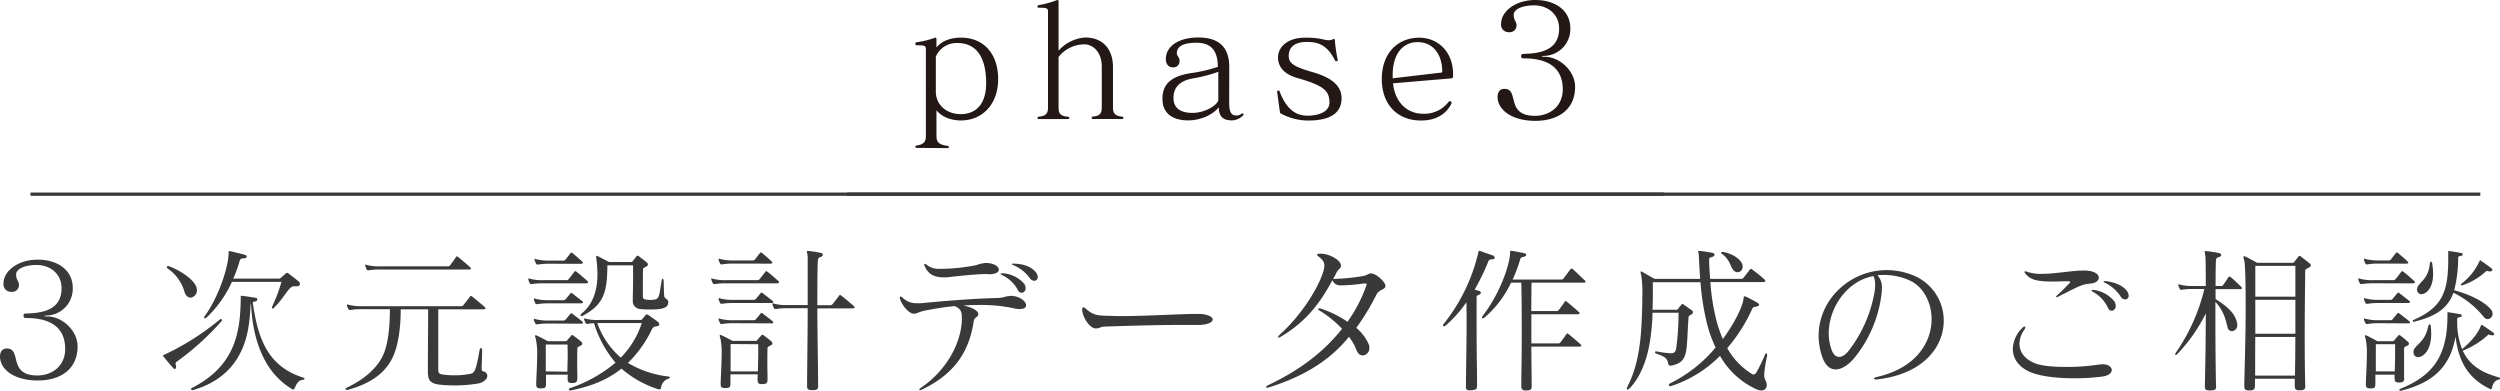
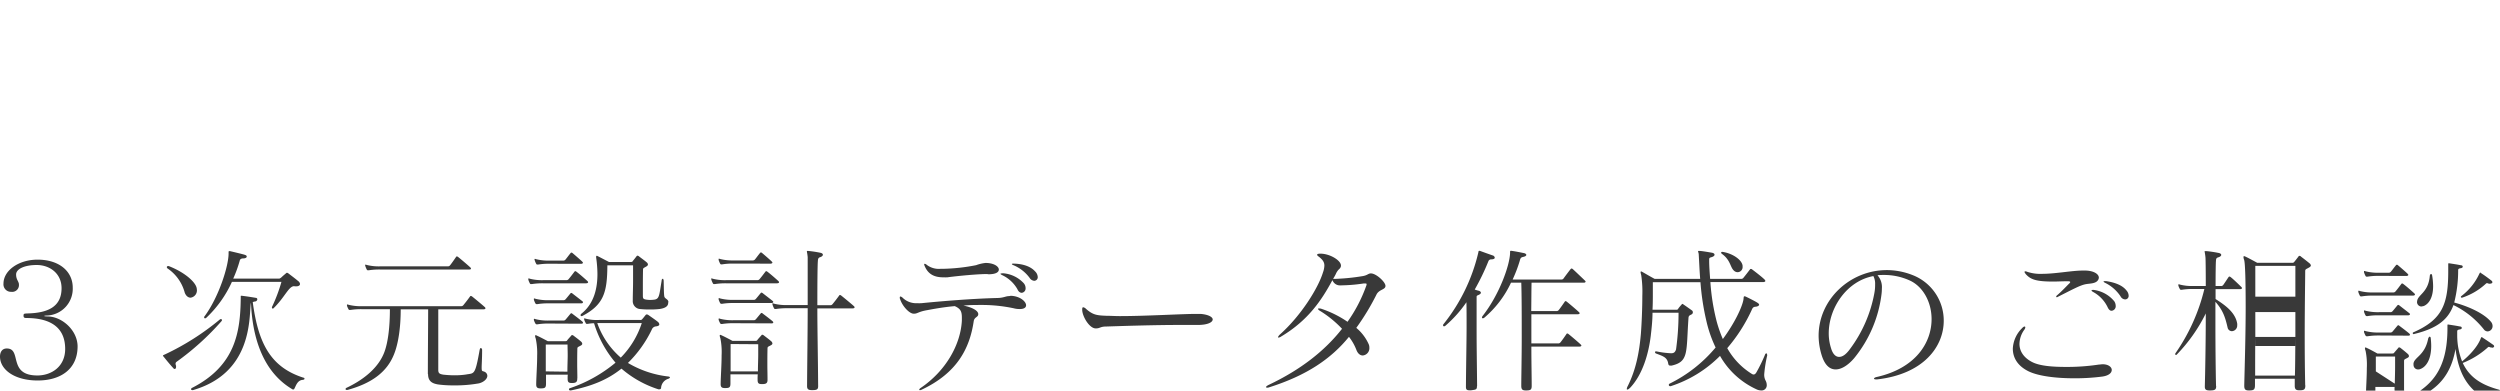
<svg xmlns="http://www.w3.org/2000/svg" viewBox="0 0 760.66 118.84">
  <g data-name="レイヤー 2">
-     <path fill="none" stroke="#393939" stroke-miterlimit="10" d="M9.27 59.08h745.41" />
-     <path d="M278.93 45c-.34 0-.39-.1-.39-.34s0-.33.34-.38c2.69-.39 2.83-1.68 2.83-3V15.17c0-1.25-.19-1.39-2.73-1.39a.45.45 0 01-.48-.48c0-.19.09-.43.33-.43a28.19 28.19 0 005.71-1.4h.1c.19 0 .29.2.29.48v2.5c1.53-1.92 4.18-3 7.49-3 6.72 0 11.28 4.75 11.28 12.62s-5 12.58-11.33 12.58c-2.83 0-5.81-1-7.44-3.12v7.82c0 1.3.24 2.69 3.26 3 .34 0 .48.09.48.38s-.14.34-.38.34zm5.81-17.14c0 4.18 3.41 6.87 7.58 6.87 4.56 0 7.73-3 7.73-9.41 0-8.5-3.41-12.24-8.78-12.24a6.84 6.84 0 00-6.53 4.17zm47.81 8.34c-.24 0-.39-.1-.39-.34s0-.34.34-.38c2.59-.2 2.73-1.49 2.73-3V20.31c0-4.71-2.88-6.82-5.28-6.82a10.12 10.12 0 00-7.87 3.84V32.5c0 1.58.15 2.78 2.74 3 .29 0 .53.14.53.38s-.15.34-.39.34h-8.88c-.33 0-.38-.05-.38-.24v-.1c0-.24.05-.34.33-.38 2.69-.2 2.84-1.49 2.84-3V3.75c0-1.25-.2-1.4-2.74-1.4-.34 0-.48-.19-.48-.38a.45.45 0 01.33-.39A31.23 31.23 0 00321.7 0h.09c.2 0 .29.19.29.48v14.93a12 12 0 018.11-4c5.38 0 8.45 3.55 8.45 9V32.5c0 1.49.15 2.74 2.83 3a.34.34 0 01.34.38c0 .24-.14.34-.38.34zM374 31.3c0 2.59.53 3.84 2.11 3.84a2.36 2.36 0 001.63-.53.7.7 0 01.34-.14c.1 0 .14.09.24.19a.17.17 0 01.05.14c0 .24-.29.48-.48.63a4.83 4.83 0 01-3.12 1.2c-2.74 0-3.94-1.35-3.94-4-2.06 2.6-6.05 4-9.22 4-5.33 0-7.92-2.5-7.92-6.58 0-5 3.41-7.1 9.17-7.87a46.59 46.59 0 007.68-1.83c0-5.52-2.59-7.34-6.43-7.34-4.61 0-6.05 1.34-6.05 3.31 0 .53.82 1.2.82 2a1.87 1.87 0 01-2.16 2.16c-1.3 0-2-1.15-2-2.55 0-3.6 3.55-6.52 9.89-6.52s9.41 3 9.41 9zm-3.31-9.46a43.44 43.44 0 01-7.64 2c-4.17.72-6 2.78-6 6 0 2.79 1.78 4.51 5.81 4.51 3.31 0 7-1.87 7.83-3.74zm17.87 5.95c0-.09.14-.14.29-.19a2.42 2.42 0 00.24-.05c.09 0 .14.05.19.15 2 5.18 4.66 7.49 8.5 7.49 4.22 0 6.72-1.59 6.72-3.94 0-3.6-1.59-5.18-9.84-7.54-3.84-1.1-5.81-3.31-5.81-6.24 0-3.26 3.07-6 8.11-6a23 23 0 016.29.67 5.61 5.61 0 00.91.09 2.73 2.73 0 001.39-.28.88.88 0 01.34-.1.25.25 0 01.24.19 47.9 47.9 0 00.91 6.29c0 .14-.29.29-.48.29a.38.38 0 01-.38-.24c-2.45-4.95-5.43-5.62-8.6-5.62-3.64 0-5.47 1.63-5.47 4.23 0 2.4 1.78 3.36 7.4 5 5.13 1.49 8.68 3.79 8.68 7.92 0 3.89-2.59 6.77-10.22 6.77a17.71 17.71 0 01-8-2 1.41 1.41 0 01-.48-.33c-.31-1.8-.55-3.91-.93-6.56zm35.28-2.44c.67 6.14 4.61 9.26 9.12 9.26a9.23 9.23 0 007.78-3.61.44.44 0 01.38-.19.4.4 0 01.34.1c.09.09.24.24.24.38s-.05.1-.05.15c-1.63 3.36-4.8 5.23-9.27 5.23-7.34 0-11.95-5-11.95-12.63 0-7.77 4.76-12.57 11.43-12.57 5.37 0 10.27 4 10.27 11.18 0 .91-.1 1.15-.58 1.2zm14.74-3.27c.19 0 .24-.09.24-.48 0-4.08-2.07-8.78-7.54-8.78-4.41 0-7.54 3.55-7.54 10v1zm28.56 14.69c-7 0-11.48-3.26-11.48-7.3 0-1.1.48-2.44 2.07-2.44 4.7 0 .19 8.21 9.31 8.21 4.27 0 8.45-2.69 8.45-8.07 0-6.19-4-9.36-11.67-9.41-.72 0-1-.09-1-.72 0-.48.19-.62 1.2-.67 5.71-.14 10.36-1.73 10.36-7.68 0-4.56-3.69-7.06-7.53-7.06s-6.29 1.25-6.29 2.88.86 2.11.86 3.07a2.06 2.06 0 01-2.35 2.21 2.27 2.27 0 01-2.35-2.49c0-4 4.61-7.3 10.37-7.3 6.62 0 10.7 3.6 10.7 8.5A8.16 8.16 0 01470 17c-.58 0-.92.09-.92.14s.34.14 1 .14c4.37.05 9.17 4.18 9.17 9.17-.02 6.96-5.25 10.32-12.11 10.32z" fill="#231815" />
-     <path d="M11.47 115.77c-7 0-11.47-3.26-11.47-7.3 0-1.1.48-2.44 2.06-2.44 4.71 0 .2 8.21 9.32 8.21 4.27 0 8.45-2.69 8.45-8.07 0-6.19-4-9.36-11.67-9.41-.72 0-1-.09-1-.72s.2-.62 1.2-.67c5.72-.14 10.37-1.73 10.37-7.68 0-4.56-3.69-7.06-7.53-7.06s-6.3 1.25-6.3 2.88.86 2.11.86 3.07a2.06 2.06 0 01-2.35 2.21 2.27 2.27 0 01-2.35-2.49c0-4 4.61-7.3 10.37-7.3 6.62 0 10.7 3.6 10.7 8.5a8.16 8.16 0 01-7.78 8.5c-.57 0-.91.09-.91.14s.34.14 1 .14c4.37 0 9.17 4.18 9.17 9.17-.04 6.96-5.27 10.32-12.14 10.32zm41.19-3.84c-1.06-1.15-2.07-2.4-2.88-3.41-.15-.14-.2-.24-.2-.33s.34-.24.68-.39a77.94 77.94 0 0016.65-10.61.38.38 0 01.29-.09c.19 0 .34.09.34.29a.58.58 0 01-.19.38 80.83 80.83 0 01-13.59 12.29.7.7 0 00-.34.62 1.81 1.81 0 00.15.63v.29c0 .38-.15.67-.43.67a.74.74 0 01-.48-.34zm7.25-23.76a2.23 2.23 0 01-1.91 2.4c-.68 0-1.35-.43-1.78-1.49A12.93 12.93 0 0051 81.69a.5.5 0 01-.24-.43.31.31 0 01.33-.29.59.59 0 01.29 0c5.09 2 8.45 5.13 8.5 7zm-1.4 30.53c-.24 0-.38-.14-.38-.29a.56.56 0 01.38-.43c13.16-6.77 14.64-17 14.74-27.46v-.38c0-.09 0-.15.19-.15h.1c1.3.15 2.88.39 4.27.63.34 0 .48.24.48.48a.75.75 0 01-.57.62c-.24 0-.53.1-.82.19 1.68 12.68 5.52 19.83 15.41 23 .24 0 .34.19.34.33s-.15.29-.53.34c-1.68.1-2.11 1.92-2.59 2.74a.37.37 0 01-.29.19.78.78 0 01-.48-.19c-9.32-5.62-12-16.71-12.39-26.12a.81.81 0 00-.09.34c-.48 4.85.19 21-17.57 26.16zm31-31.63c-1.68 0-2.83 3.36-6.28 6.72a.28.28 0 01-.24.09.22.22 0 01-.24-.24.53.53 0 010-.24 47.93 47.93 0 002.88-7.63H70.56a34.55 34.55 0 01-7.77 10.9.6.6 0 01-.39.19.28.28 0 01-.29-.29.64.64 0 01.2-.43c4.27-5.81 7.24-15.17 7.24-19v-.24c0-.39 0-.48.2-.48a.79.79 0 01.28 0c1.4.33 3.85.91 4.42 1.1s.62.34.62.58-.38.52-1 .52-1 .2-1.11.63a38.09 38.09 0 01-2 5.52h13.96c.28 0 .67-.34.91-.58s1-.86 1.15-1 .24-.2.34-.2a.88.88 0 01.43.2c1 .77 2.16 1.63 3 2.35a1.22 1.22 0 01.53.86c0 .44-.43.72-1.15.72h-.43zm40.67 26.73c0-6 .09-15.45.09-19.68h-8.35c0 5.76-.77 10.51-2 13.59-2.16 5.52-6.86 8.93-14.21 10.94h-.19c-.24 0-.38-.1-.38-.29a.48.48 0 01.33-.38c5.57-2.64 9.8-6.34 11.48-10.85 1.15-3.07 1.68-7.83 1.68-13.06h-8.5a20.81 20.81 0 00-3.5.24h-.2c-.19 0-.28 0-.43-.29a5.73 5.73 0 01-.43-1v-.24a.13.13 0 01.15-.15 1.17 1.17 0 01.33.1 15 15 0 004.13.43h30.2a.81.81 0 00.62-.33c.81-1 1.3-1.64 2-2.6a.34.34 0 01.28-.19 1.05 1.05 0 01.39.19c1.25 1 3.17 2.6 3.79 3.17a.52.52 0 01.24.43c0 .15-.19.29-.62.29h-13.73v18.39c0 1 .29 1.29 1.58 1.49.87.09 2.12.19 3.36.19a23.21 23.21 0 003.51-.24c2.49-.48 2.73.43 4.13-7.44.09-.43.24-.63.38-.63s.38.29.38.58c0 2.88-.14 4.46-.14 5.33 0 1.39.19 1 .91 1.34a1.39 1.39 0 01.82 1.2c0 .91-1 1.92-2.55 2.31a40.8 40.8 0 01-7.68.62 34.7 34.7 0 01-4.8-.29c-1.29-.24-3-.67-3-3.07zM115.68 82a20.81 20.81 0 00-3.5.24H112c-.19 0-.28 0-.43-.28a6.15 6.15 0 01-.43-1.06c0-.1-.05-.14-.05-.24s.05-.14.15-.14a1.1 1.1 0 01.33.09 15 15 0 004.13.43h20.5a.83.83 0 00.67-.24c.24-.24 1.39-1.87 1.87-2.59.1-.14.15-.19.24-.19a.67.67 0 01.43.19c.63.48 3.17 2.64 3.7 3.17a.46.46 0 01.19.34c0 .19-.19.28-.48.28zm49.63 4.2a20.81 20.81 0 00-3.5.24h-.19c-.2 0-.29 0-.44-.29a5.73 5.73 0 01-.43-1.05v-.24c0-.09 0-.15.14-.15a1.17 1.17 0 01.33.1 15 15 0 004.13.43h7.06a.81.81 0 00.62-.33c.72-.87 1-1.25 1.73-2.21.1-.15.19-.2.29-.2a.88.88 0 01.38.2c1.2.91 2.79 2.35 3.27 2.78a.71.71 0 01.24.39c0 .19-.24.33-.67.33zm1.69 6.1a19.78 19.78 0 00-3.5.24h-.2c-.19 0-.28-.05-.43-.29a5.84 5.84 0 01-.43-1.06v-.24c0-.1 0-.14.15-.14a1.17 1.17 0 01.33.1 15.36 15.36 0 004.13.43h4.32a.82.82 0 00.67-.24c.24-.24 1-1.2 1.49-1.78a.36.36 0 01.29-.19c.1 0 .19.05.38.19.53.43 2.6 2 3 2.35a.37.37 0 01.19.29c0 .19-.24.34-.53.34zm0 6.14a20.81 20.81 0 00-3.5.24h-.2c-.19 0-.28-.05-.43-.29a5.73 5.73 0 01-.43-1v-.24a.13.13 0 01.15-.15 1.17 1.17 0 01.33.1 15 15 0 004.13.43h4.32a.82.82 0 00.67-.24c.24-.24 1-1.2 1.49-1.77.1-.15.19-.2.29-.2s.19 0 .38.2c.58.43 2.55 1.92 3 2.35a.5.5 0 01.19.33c0 .2-.19.29-.53.29zm.24-18.19a19.78 19.78 0 00-3.5.24h-.2c-.19 0-.28 0-.43-.29a5.84 5.84 0 01-.43-1.06c0-.09-.05-.14-.05-.24s.05-.14.15-.14a1.17 1.17 0 01.33.1 15.36 15.36 0 004.13.43h4.08a.82.82 0 00.67-.24c.24-.24 1.11-1.44 1.59-2a.34.34 0 01.29-.19c.09 0 .19 0 .38.19.53.43 2.74 2.35 2.93 2.59s.19.24.19.34-.24.29-.53.29zm8.4 35c0 1-.43 1.29-1.63 1.29H174c-1 0-1.29-.29-1.29-1.29V115a6.7 6.7 0 01.05-1h-6.63v2.73c0 1.2-.29 1.44-1.54 1.44h-.19c-.86 0-1.25-.29-1.25-1.15v-.29c.05-2.4.29-5.71.29-8.54A21 21 0 00163 103a2.46 2.46 0 01-.19-.77c0-.19.05-.24.19-.24a.74.74 0 01.38.15c.82.33 3.32 1.68 3.32 1.68h5.23c.43 0 .57-.1.67-.29s.91-1.06 1.15-1.34.19-.24.34-.24a.74.74 0 01.43.19c.62.48 1.78 1.34 2.3 1.82a1 1 0 01.34.63c0 .19-.14.43-.58.62-.57.34-.91.34-.91.87-.05 1.67-.05 3.21-.05 4.89 0 1.2.05 2.5.05 4zm-3-2.16c0-2 .09-3.6.09-5.14 0-1.06-.05-2.07-.05-3.12h-6.62V113zm.91 5.71c-.29 0-.43-.15-.43-.34s.09-.29.38-.38a43.26 43.26 0 0013.78-7.73 33.55 33.55 0 01-6.53-12c-.82 0-1.59.14-1.92.19h-.24a.34.34 0 01-.39-.29 3.14 3.14 0 01-.43-1 .49.49 0 01-.05-.24c0-.09.05-.14.15-.14a1.51 1.51 0 01.33.09 13.64 13.64 0 004.13.39h12.44a.64.64 0 00.67-.29c.28-.29.86-1.06 1-1.2a.41.41 0 01.33-.19.9.9 0 01.53.19c.48.34 2.16 1.49 2.78 2a1.22 1.22 0 01.53.81c0 .39-.38.53-.91.63a1.49 1.49 0 00-1.39 1 36.07 36.07 0 01-7.25 10.13 30.77 30.77 0 0012.34 4.13c.28.05.43.15.43.29s-.15.24-.43.38a3.1 3.1 0 00-2.26 2.88.47.47 0 01-.48.34.8.8 0 01-.34 0 32.08 32.08 0 01-11.23-6.29c-4.32 3.46-9.12 5.33-15.36 6.63zm29.76-26.69c0 .91-.62 1.63-2.69 1.92a25.23 25.23 0 01-2.88.14 27.65 27.65 0 01-3-.14 2.41 2.41 0 01-2.21-2.59v-.15c0-1.63.09-3.7.09-5.9v-4.66h-7.82c-.05 8.07-1 11.91-7.53 15.36a1 1 0 01-.29.1.33.33 0 01-.34-.29.67.67 0 01.29-.48c4-3.17 4.85-8.07 4.85-12.05a37.83 37.83 0 00-.39-5v-.24c0-.19.05-.29.15-.29h.14c.77.38 3.6 1.87 3.6 1.87h6.63c.24 0 .53 0 .62-.29.24-.29.86-1.05 1.1-1.39.1-.14.2-.24.34-.24a.78.78 0 01.43.19c.58.48 1.83 1.35 2.4 1.87a.92.92 0 01.34.58c0 .29-.19.53-.62.72-.48.34-.87.34-.87.86-.05 2.16-.05 4.23-.05 6v2c0 .91.24 1 1 1.15a8 8 0 001.25.1 9.31 9.31 0 001.3-.1c1.53-.24 1.44-1.48 2.16-5.71 0-.43.19-.62.33-.62s.15 0 .19.19a1 1 0 01.1.48c.05 1.63.05 3.89.19 4.66s1.15.81 1.25 1.68zm-21.58 6.19a24.67 24.67 0 007.15 10.51 26.74 26.74 0 006.39-10.51zM221 86.2a20.81 20.81 0 00-3.5.24h-.19c-.2 0-.29 0-.43-.29a5.1 5.1 0 01-.44-1.05c0-.1-.05-.15-.05-.24a.13.13 0 01.15-.15 1.32 1.32 0 01.34.1 14.83 14.83 0 004.12.43h9.51a.81.81 0 00.62-.33c.72-.87 1-1.25 1.73-2.21.1-.15.19-.2.29-.2a.93.93 0 01.38.2c1.2.91 2.79 2.35 3.27 2.78a.71.71 0 01.24.39c0 .19-.24.33-.68.33zm2.21-6a19.78 19.78 0 00-3.5.24h-.2c-.19 0-.28 0-.43-.29a5.84 5.84 0 01-.43-1.06v-.24c0-.1 0-.14.15-.14a1.17 1.17 0 01.33.1 15.36 15.36 0 004.13.43h5.71a.85.85 0 00.68-.24c.24-.24 1.1-1.44 1.58-2a.36.36 0 01.29-.19c.09 0 .19 0 .38.19.53.43 2.74 2.35 2.93 2.59s.19.24.19.34-.24.29-.53.29zm0 12a19.78 19.78 0 00-3.5.24h-.2c-.19 0-.28-.05-.43-.29a5.84 5.84 0 01-.43-1.06v-.24c0-.1 0-.14.15-.14a1.17 1.17 0 01.33.1 15.36 15.36 0 004.13.43h6a.82.82 0 00.67-.24c.24-.24 1-1.2 1.49-1.78a.36.36 0 01.29-.19c.1 0 .19.05.38.19.53.43 2.6 2 3 2.35a.37.37 0 01.19.29c0 .19-.24.34-.53.34zm0 6.14a20.81 20.81 0 00-3.5.24h-.2c-.19 0-.28-.05-.43-.29a5.73 5.73 0 01-.43-1v-.24a.13.13 0 01.15-.15 1.17 1.17 0 01.33.1 15 15 0 004.13.43h6a.82.82 0 00.67-.24c.24-.24 1-1.2 1.49-1.77.1-.15.19-.2.29-.2s.19 0 .38.2c.58.43 2.55 1.92 3 2.35a.5.5 0 01.19.33c0 .2-.19.29-.53.29zm10.32 17.24c0 1-.43 1.29-1.63 1.29h-.1c-1 0-1.29-.29-1.29-1.29v-.2a14.64 14.64 0 01.05-1.48h-8.31v2.73c0 1.2-.29 1.44-1.53 1.44h-.2c-.86 0-1.25-.29-1.25-1.15v-.29c.05-2.4.29-5.71.29-8.54a21 21 0 00-.38-5.19 2.46 2.46 0 01-.19-.77c0-.19.05-.24.19-.24a.74.74 0 01.38.15c.82.33 3.32 1.68 3.32 1.68h6.91c.43 0 .57-.1.67-.29s.91-1.06 1.15-1.34.19-.24.34-.24a.74.74 0 01.43.19c.62.48 1.78 1.34 2.3 1.82a1 1 0 01.34.63c0 .19-.14.43-.58.62-.57.34-.91.34-.91.87-.05 1.67-.05 3.36-.05 5.18 0 1.3.05 2.69.05 4.22zm-11.23-10.9V113h8.31c0-2 .09-3.6.09-5.14v-3.12zm26.64 12.67c0 1-.19 1.35-1.68 1.35H247c-1.1 0-1.44-.34-1.44-1.25.05-7.83.19-16.47.19-23.67h-6.14a20.94 20.94 0 00-3.51.24h-.19c-.19 0-.29 0-.43-.28a5.45 5.45 0 01-.43-1.06c0-.1-.05-.14-.05-.24a.12.12 0 01.14-.14 1.08 1.08 0 01.34.09 15 15 0 004.13.43h6.14V78.23c-.09-1-.24-1.53-.24-1.73s.05-.14.24-.14h.25a32.35 32.35 0 013.51.53c.57.09.86.33.86.62s-.29.58-.91.77-.58.82-.62 1.25c-.1 1.25-.15 6.34-.15 13.34h4a.81.81 0 00.62-.33c.82-1 1.3-1.63 2-2.59a.34.34 0 01.28-.2 1 1 0 01.39.2c1.25 1 3.17 2.59 3.79 3.16a.53.53 0 01.24.44c0 .14-.19.28-.62.28h-10.7c0 6.68.19 14.93.24 23.48zM307.54 90c2.88.1 4.66 1.78 4.66 2.88 0 .67-.58 1.15-1.92 1.15a6.85 6.85 0 01-1.88-.24 47 47 0 00-9.93-1c-1.78 0-3.6 0-5.33.2 2.35.43 4.51 1.44 4.51 2.59 0 1-1.2.81-1.39 2.2-1.25 8.45-5.23 15.8-15.84 20.79a1.05 1.05 0 01-.48.14c-.15 0-.24 0-.24-.14s.14-.34.43-.53c7.78-5.28 12.14-13.29 12.53-20.45v-1c0-1.92-.48-2.69-2.16-3.45-3.65.33-6.68.91-8.45 1.24-2.55.44-2.93 1.06-3.84 1.06h-.34c-1.3-.14-3.31-2.3-4-4.42a1 1 0 01-.1-.48c0-.24.1-.33.19-.33a1.39 1.39 0 01.68.38 5.83 5.83 0 004.36 1.66 12.93 12.93 0 001.34 0c6.24-.62 15.46-1.39 23.14-1.58 2-.05 2.45-.58 3.65-.58zm-7.2-6.62c-2.88 0-8.93.57-12.1 1a11 11 0 01-1.15 0H287c-2.79 0-4.61-1-5.62-3.36a2.29 2.29 0 01-.19-.57.17.17 0 01.19-.19 1.41 1.41 0 01.67.38 6.07 6.07 0 004.13 1.15h.72a56.92 56.92 0 0010.1-1.11 11.91 11.91 0 012.83-.67h.34c2.44.09 3.74 1.15 3.74 2s-1 1.44-3.17 1.44zm4.8-.24a9.53 9.53 0 016.38 3.07 2.3 2.3 0 01.53 1.44 1.32 1.32 0 01-1.15 1.44c-.48 0-1-.29-1.34-1.1a10.41 10.41 0 00-4.56-4.24c-.39-.19-.58-.33-.58-.43s.15-.14.43-.14zm3.41-2.93c3 .09 5.18 1 6.38 2.35a2.57 2.57 0 01.82 1.73 1.09 1.09 0 01-1.06 1.15 1.82 1.82 0 01-1.39-.86 11.73 11.73 0 00-4.94-3.89c-.29-.1-.48-.24-.48-.34s.14-.14.43-.14zm55.53 18.66H359c-7.64 0-16.38.28-22.42.48-1.83 0-1.87.57-3.12.57h-.1c-1.82 0-3.94-3.41-4.08-5.52v-.29c0-.43.1-.62.29-.62a1.53 1.53 0 01.86.48c2.07 1.82 3.22 2 6.19 2.11 1.21 0 2.65.1 4.13.1 7.92 0 18.87-.67 23.24-.67h1.29c2.5.2 3.7 1 3.7 1.68 0 .87-1.54 1.68-4.51 1.68zM408 81c-.29 1-.57.57-1.39 2a11.36 11.36 0 01-1 1.83 8.18 8.18 0 001.15 0 62.81 62.81 0 007.54-.77c1.83-.24 1.92-.87 2.83-.87 1.59 0 4.42 2.6 4.42 3.8s-1.92 1-2.74 2.64a72.05 72.05 0 01-6.14 10.13 13.81 13.81 0 013.74 4.89 2.53 2.53 0 01.24 1.15 2.22 2.22 0 01-2 2.36c-.77 0-1.54-.53-2-1.83a15.11 15.11 0 00-2.21-3.84c-5.47 6.72-12.91 11.76-24.29 15.36a1.46 1.46 0 01-.62.1c-.2 0-.34-.1-.34-.19s.29-.39.77-.63c9.84-4.65 17.14-10.41 22.37-17.09a32.66 32.66 0 00-6.48-5.32c-.53-.29-.82-.58-.82-.72s.1-.15.29-.15a2.16 2.16 0 01.86.15 31.9 31.9 0 017.82 3.91 44.71 44.71 0 005.66-10.84 1.64 1.64 0 00.15-.58c0-.19-.1-.24-.44-.24h-.47a49.22 49.22 0 01-6.58.57 6.2 6.2 0 01-.91 0 2.43 2.43 0 01-2-1.59c-3.26 6.05-7.34 12.24-15.65 17.19a1.44 1.44 0 01-.77.28c-.09 0-.14 0-.14-.09s.19-.48.62-.87c6.53-5.84 11.67-14.24 13.06-18.85a6.57 6.57 0 00.43-2.07c0-1.1-.53-1.82-1.77-2.78-.29-.19-.44-.38-.44-.53s.2-.29.72-.33h.29c2.88 0 6.24 2.06 6.24 3.6zm41.38 36.55c0 1-.34 1-1.73 1.2a2.81 2.81 0 01-.62 0c-.82 0-1-.34-1-1.06v-.14c.05-7.16.2-13.4.2-18.77 0-2.45 0-4.76-.05-6.82a37.35 37.35 0 01-6.34 7.1.83.83 0 01-.48.24.32.32 0 01-.29-.33.64.64 0 01.2-.43A54.72 54.72 0 00449.76 77c.1-.33.05-.67.29-.67a.51.51 0 01.24 0c1.3.48 2.5.91 3.89 1.39a.83.83 0 01.62.67c0 .29-.29.53-1.15.53a.85.85 0 00-.77.53 69.92 69.92 0 01-4.17 8.64 7.8 7.8 0 001.24.38c.34.1.63.34.63.58s-.2.48-.77.72-.53.24-.53.91v10.23c0 5 .1 10.66.15 16.51zm16.56-12.1c0 4.8.1 9.22.1 11.71v.24c0 1.16-.34 1.4-1.64 1.4h-.19c-1 0-1.34-.34-1.34-1.4v-.24c0-2.44.14-8.45.14-14.78S463 89.61 462.87 86h-3.12a31.42 31.42 0 01-8.12 10.66.78.78 0 01-.48.19.23.23 0 01-.24-.24 1 1 0 01.24-.53c5.09-6.53 8.21-15.36 8.31-19.11v-.37c0-.14.05-.29.24-.29h.14c1.35.19 2.5.43 3.94.72.33.1.62.29.62.53s-.29.48-1 .62-.81.48-1 1.2a42.68 42.68 0 01-2.16 5.67H475a.83.83 0 00.67-.24c.72-1 1.64-2.21 2.21-2.93a.65.65 0 01.34-.19c.09 0 .19.1.33.19 1 .91 2.55 2.4 3.7 3.5.14.15.19.24.19.34s-.19.29-.48.29H466c-.05 1.49-.05 4.75-.1 8.64h7.63a.82.82 0 00.67-.24c.24-.24 1.39-1.87 1.88-2.59.09-.15.14-.19.24-.19a.63.63 0 01.43.19c.62.48 3.17 2.64 3.69 3.17.15.14.2.24.2.33s-.2.29-.48.29h-14.22v8.88h8.11a.82.82 0 00.67-.24c.24-.24 1.4-1.87 1.88-2.59.09-.15.14-.19.24-.19a.63.63 0 01.43.19c.62.48 3.17 2.64 3.69 3.17.15.14.2.24.2.33s-.2.29-.48.29zm71.76 2.69a38.19 38.19 0 00-.91 5.76 3.72 3.72 0 00.43 1.92 2.92 2.92 0 01.34 1.34 1.56 1.56 0 01-1.68 1.64 3.42 3.42 0 01-1.54-.39 24.43 24.43 0 01-11-10.13 37.2 37.2 0 01-15 9.22h-.19a.38.38 0 01-.39-.39.4.4 0 01.24-.38 42.83 42.83 0 0014-11 37.79 37.79 0 01-2.73-7.73 76 76 0 01-1.88-12.14H502.9V89c0 1.64 0 3.41-.1 5.24h7.3a.5.5 0 00.53-.34 11 11 0 011-1.2c.09-.14.14-.24.24-.24a1.05 1.05 0 01.43.24c.72.48 1.92 1.34 2.4 1.68a.73.73 0 01-.15 1.34c-.48.29-.76.29-.81 1.11-.72 10.37.14 13.2-5.09 14.4a1.74 1.74 0 01-.48 0c-.43 0-.53-.24-.62-.77-.34-1.83-1.78-2.16-3.75-2.93a.51.51 0 01-.24-.38c0-.15.1-.24.29-.24h.15a26.92 26.92 0 004.37.57h.15c.91 0 1.2-.48 1.44-1.15a80.51 80.51 0 00.76-10.75v-.43h-7.92c0 2.16-.24 4.51-.53 7-.67 5.56-2.49 11.76-6.19 15.74-.43.43-.72.63-.91.63s-.19 0-.19-.24a2.14 2.14 0 01.29-.82c2.44-4.9 3.5-10.08 4-16 .24-3.12.43-7.68.43-11.43a33.84 33.84 0 00-.34-6.33 5.66 5.66 0 01-.19-.87c0-.14.05-.24.19-.24a.79.79 0 01.34.15c.53.28 2.54 1.48 3.75 2.11h13.85c-.19-2.45-.29-4.9-.43-7.3 0-.53-.2-.86-.2-1.06s.05-.14.24-.14h.2c.62 0 2.59.34 3.69.53.58.09.87.33.87.62s-.29.58-1 .77c-.48.14-.63.19-.63.72v.24c0 1.82.15 3.7.29 5.62h9.51a.81.81 0 00.67-.39c.67-.81 1.29-1.63 1.92-2.45a.34.34 0 01.29-.19.69.69 0 01.43.19c1.34 1 3.17 2.45 3.69 3a.72.72 0 01.29.48c0 .19-.29.34-.72.34h-16a65.17 65.17 0 001.92 12 39 39 0 001.87 5.33c3.65-4.95 5.81-9.65 6.24-11.86.14-.67 0-1.15.38-1.15a1.24 1.24 0 01.44.14c.72.34 2.92 1.44 3.55 1.88.29.19.43.38.43.57s-.38.53-1.06.58-.91.29-1.2 1a49.61 49.61 0 01-7.44 11.61 21.51 21.51 0 007.4 7.78 1.22 1.22 0 00.62.24c.29 0 .58-.19.86-.67A48.52 48.52 0 00537 108c.09-.33.29-.48.43-.48s.24.15.24.44zm-7.49-27a1.55 1.55 0 01-1.49 1.68 1.63 1.63 0 01-1.15-.48c-1.15-1-1-3.21-3.65-5.09a.56.56 0 01-.24-.38c0-.14.1-.24.39-.24.09 0 .19.05.29.05 3 .53 5.66 2.45 5.85 4.17zm40.61 34.3c-.43 0-.63-.1-.63-.24s.29-.39.77-.48c12-2.69 16.75-10.52 16.75-17.62 0-5.23-2.64-10-6.76-11.81a18.75 18.75 0 00-7.64-1.63c-.67 0-1.39 0-2.06.09a5.39 5.39 0 011.34 4 14.37 14.37 0 01-.09 1.58 38.12 38.12 0 01-8.36 19.67c-1.77 2.06-3.79 3.4-5.61 3.4s-3.36-1.29-4.32-4.51a20.27 20.27 0 01-.87-5.71c0-11.14 9.65-20 20.74-20a21.42 21.42 0 017.78 1.49 14.84 14.84 0 019.55 13.92c0 7.92-6.19 16.27-20.35 17.86zm-14.4-14a14.88 14.88 0 00.72 4.56c.52 1.73 1.39 2.59 2.44 2.59s2.12-.77 3.27-2.35a40.58 40.58 0 007.44-17 13.12 13.12 0 00.24-2.69A5 5 0 00570 84c-8.16 1.53-13.58 9.74-13.58 17.42zm83.28 13.13a64.54 64.54 0 01-8.55.53c-5.42 0-11-.62-14.11-2.21s-4.61-4-4.61-6.81a9.28 9.28 0 012.74-6.15c.34-.38.62-.58.82-.58a.23.23 0 01.24.24 1.37 1.37 0 01-.29.72 7.55 7.55 0 00-1.49 4.32c0 2.5 1.63 4.42 3.94 5.57s6.14 1.44 10.17 1.44a64.44 64.44 0 0010.08-.72c.39 0 .77-.09 1.11-.09 1.77 0 2.78.86 2.78 1.73s-.86 1.72-2.83 2.01zm-5.52-32.26c2.93 0 4.42 1.11 4.42 2.16a1.58 1.58 0 01-.1.48c-.62 1.44-2.59 1.25-4 1.54-1.78.38-4.08 1.68-8.31 3.79a.71.71 0 01-.38.15c-.15 0-.19-.05-.19-.15a.77.77 0 01.33-.48c1.39-1.2 2.6-2.5 3.51-3.41.28-.24.43-.43.43-.57s-.19-.24-.63-.24H629c-1.63 0-3.07.09-4.27.09-5.33 0-6.91-.67-8.35-2.25-.24-.34-.39-.53-.39-.67s.1-.2.24-.2a1.59 1.59 0 01.58.15 12.64 12.64 0 004.51.62c4.08 0 9.12-1 12.34-1zm7.06 11.09a10.38 10.38 0 00-4.37-4.56c-.34-.19-.48-.34-.48-.48s.09-.14.33-.14a1.19 1.19 0 01.39 0 9.72 9.72 0 016.19 3.45 2.57 2.57 0 01.43 1.35 1.38 1.38 0 01-1.2 1.53c-.43.05-.91-.28-1.29-1.15zm-.48-7.87c3 .43 5.08 1.39 6.19 2.78a2.55 2.55 0 01.72 1.64 1.06 1.06 0 01-1.06 1.15 1.65 1.65 0 01-1.39-.91 11.91 11.91 0 00-4.7-4.13c-.29-.15-.48-.29-.48-.39s.14-.14.43-.14zm33.54 31.97c0 1-.33 1.3-1.82 1.3h-.24c-1 0-1.39-.29-1.39-1.11v-.19c.1-3.79.29-13.39.29-22.13a49.13 49.13 0 01-8.84 12.53.32.32 0 01-.19.1.28.28 0 01-.29-.29.72.72 0 01.1-.24 57.81 57.81 0 008.79-19.54h-3.36a20.94 20.94 0 00-3.51.24h-.19c-.19 0-.29 0-.43-.29a4.8 4.8 0 01-.43-1v-.25a.13.13 0 01.14-.14 1.22 1.22 0 01.34.1 14.86 14.86 0 004.13.43h3.74c0-5-.05-8.45-.1-8.74-.09-1-.24-1.53-.24-1.73s0-.14.24-.14h.34a34.49 34.49 0 013.55.53c.58.09.91.33.91.62s-.33.58-1 .77-.57.82-.62 1.25c-.05.72-.1 3.55-.1 7.44h1.54a.79.79 0 00.77-.29c.24-.29 1.34-2 1.63-2.4a.36.36 0 01.29-.19.89.89 0 01.38.19c.77.58 2.69 2.45 3.17 2.93a.51.51 0 01.24.43c0 .15-.19.29-.58.29h-7.44v3c2.64 1.72 6 3.93 6.58 7.48a1.32 1.32 0 010 .44 1.72 1.72 0 01-1.63 1.87 1.36 1.36 0 01-1.3-1.15c-.67-2.84-1.3-5.14-3.7-7.78v6.82c0 7.53.1 15.21.19 18.72zm27.13-.19c0 1.2-.43 1.44-1.68 1.44h-.19c-1 0-1.35-.34-1.35-1.39v-2.12h-12.1v1.92c0 1.35-.33 1.64-1.73 1.64h-.19c-1 0-1.34-.34-1.34-1.4v-.24c.14-6 .43-15.6.43-23.66 0-7.44-.14-13.59-.48-14.45a2.73 2.73 0 01-.19-.82c0-.19.05-.29.19-.29a1 1 0 01.43.15c.87.38 3.55 1.87 3.55 1.87h10.61a.71.71 0 00.72-.34c.24-.28.92-1.15 1.16-1.48s.24-.29.38-.29a.66.66 0 01.48.24c.62.48 2 1.53 2.54 2a1 1 0 01.44.68q0 .36-.72.72c-.63.38-1 .38-1 1 0 2.11-.15 10.8-.15 20 0 5.13.05 10.36.15 14.69zm-15.22-14.79c-.05 4.08-.05 8.21-.05 11.76h12.1c.1-3.4.1-7.58.14-11.76zm12.19-16V80.9h-12.19v9.36h12.19zm0 4.7h-12.19v10.32h12.19zm23.71-5.02a20.81 20.81 0 00-3.5.24h-.19c-.2 0-.29 0-.44-.29a5.73 5.73 0 01-.43-1.05v-.24a.13.13 0 01.15-.15 1.17 1.17 0 01.33.1 15 15 0 004.13.43h6.1a.81.81 0 00.62-.33c.72-.87 1-1.25 1.73-2.21.1-.15.19-.2.29-.2a.88.88 0 01.38.2c1.2.91 2.79 2.35 3.27 2.78a.71.71 0 01.24.39c0 .19-.24.33-.67.33zm1.73-6a19.78 19.78 0 00-3.5.24h-.2c-.19 0-.28 0-.43-.29a5.84 5.84 0 01-.43-1.06v-.24c0-.1 0-.14.15-.14a1.17 1.17 0 01.33.1 15.36 15.36 0 004.13.43h2.83a.85.85 0 00.68-.24c.24-.24 1.1-1.44 1.58-2a.36.36 0 01.29-.19c.09 0 .19 0 .38.19.53.43 2.74 2.35 2.93 2.59s.19.24.19.34-.24.29-.53.29zm0 12a19.78 19.78 0 00-3.5.24h-.2c-.19 0-.28-.05-.43-.29a5.84 5.84 0 01-.43-1.06v-.24c0-.1 0-.14.15-.14a1.17 1.17 0 01.33.1 15.36 15.36 0 004.13.43h3.36a.82.82 0 00.67-.24c.24-.24 1-1.2 1.49-1.78a.36.36 0 01.29-.19c.1 0 .19.05.38.19.53.43 2.59 2 3 2.35a.37.37 0 01.19.29c0 .19-.24.34-.53.34zm0 6.14a20.81 20.81 0 00-3.5.24h-.2c-.19 0-.28-.05-.43-.29a5.73 5.73 0 01-.43-1v-.24a.13.13 0 01.15-.15 1.17 1.17 0 01.33.1 15 15 0 004.13.43h3.36a.82.82 0 00.67-.24c.24-.24 1-1.2 1.49-1.77.1-.15.19-.2.29-.2s.19 0 .38.2c.58.43 2.55 1.92 3 2.35a.5.5 0 01.19.33c0 .2-.19.29-.53.29zm7.68 16.76c0 1-.38 1.29-1.54 1.29h-.09c-1 0-1.3-.29-1.3-1.29v-.1a6.7 6.7 0 010-1h-5.85v2.73c0 1.2-.2 1.44-1.45 1.44h-.19c-.86 0-1.25-.29-1.25-1.15v-.29c.05-2.4.29-5.71.29-8.54a21 21 0 00-.38-5.19 2.2 2.2 0 01-.19-.77c0-.19 0-.24.19-.24a.74.74 0 01.38.15c.82.33 3.22 1.68 3.22 1.68h4.46c.43 0 .58-.1.67-.29l1.16-1.34c.09-.15.19-.24.33-.24a.71.71 0 01.43.19c.63.48 1.68 1.34 2.21 1.82a1 1 0 01.34.63c0 .19-.14.43-.58.62-.57.34-.91.34-.91.87v8.89zm-2.88-2.1c.05-2 .1-3.6.1-5.14v-3.12h-5.86V113zm29.48-11c-.49 0-.68-.2-.87-.2a.73.73 0 00-.38.24 25.15 25.15 0 01-7.54 4.66c2.3 4.95 6.58 6.91 11.14 8.16a.42.42 0 01.19.34c0 .09 0 .24-.19.24-.87.14-1.87.67-2.26 2.64-.05.24-.14.29-.29.29a.53.53 0 01-.24 0c-6.81-3.27-9.6-8.4-10.56-15.94-1.63 9.36-7 14.07-16.66 16.47h-.09a.3.3 0 01-.34-.29.26.26 0 01.15-.24c9.74-3.94 14.49-9.65 14.49-22.28v-.91a.17.17 0 01.19-.19c1.2.19 2.3.34 3.69.62.34 0 .48.24.48.44s-.19.38-.52.43c-.53.09-.87.14-.87.62v1.39a21.84 21.84 0 001.49 7.73c2.06-1.68 4.66-4.32 5.67-7 .09-.28.19-.38.28-.38a.61.61 0 01.34.19c1 .63 2.25 1.49 3.12 2.11a.62.62 0 01.34.48c0 .24-.29.44-.58.44zm-23.67-4.08a.3.3 0 01-.34-.29.26.26 0 01.15-.24c8.93-3.89 10.65-8.64 10.65-18.68v-2.16a.17.17 0 01.19-.19h.05c1.2.19 2.3.34 3.69.62.34 0 .48.24.48.44s-.19.38-.52.43c-.53.09-.87.14-.87.62a39.81 39.81 0 01-1.2 9.84c4.32 1.16 9 3.27 11.14 5.81a2 2 0 01.53 1.35 1.6 1.6 0 01-1.49 1.63 1.49 1.49 0 01-1.2-.67 26.65 26.65 0 00-9.22-7.35c-1.54 4.27-4.75 7.06-11.91 8.79zm4.85.81c.14 0 .29.15.29.48a21.3 21.3 0 01.14 2.31c0 4.27-1.63 6.38-3.26 7a1.67 1.67 0 01-.68.15 1.37 1.37 0 01-1.44-1.4 1.6 1.6 0 010-.48c.34-1.91 3.51-2.44 4.47-7.58.18-.34.29-.53.48-.53zm-2.45-9.21a1.37 1.37 0 01-1.44-1.4c0-.09.05-.19.05-.33.29-1.92 3.41-2.55 3.84-7.59.05-.38.24-.57.38-.57s.29.14.34.48a20.61 20.61 0 01.29 3.21c0 3.56-1.35 5.38-2.74 6a1.86 1.86 0 01-.72.15zm20.74-6.92c-.48 0-.67-.19-.87-.19a.58.58 0 00-.38.19 19.68 19.68 0 01-7.2 4.23h-.15a.23.23 0 01-.24-.25.46.46 0 01.09-.19 18 18 0 005.52-6.81c.15-.24.2-.39.29-.39s.19.1.34.24c1 .63 2.21 1.54 3.07 2.21a.68.68 0 01.29.48c0 .24-.29.43-.58.43z" fill="#393939" />
-     <path fill="none" stroke="#393939" stroke-miterlimit="10" d="M257.73 59.08h248.5" />
+     <path d="M11.47 115.77c-7 0-11.47-3.26-11.47-7.3 0-1.1.48-2.44 2.06-2.44 4.71 0 .2 8.21 9.32 8.21 4.27 0 8.45-2.69 8.45-8.07 0-6.19-4-9.36-11.67-9.41-.72 0-1-.09-1-.72s.2-.62 1.2-.67c5.72-.14 10.37-1.73 10.37-7.68 0-4.56-3.69-7.06-7.53-7.06s-6.3 1.25-6.3 2.88.86 2.11.86 3.07a2.06 2.06 0 01-2.35 2.21 2.27 2.27 0 01-2.35-2.49c0-4 4.61-7.3 10.37-7.3 6.62 0 10.7 3.6 10.7 8.5a8.16 8.16 0 01-7.78 8.5c-.57 0-.91.09-.91.14s.34.14 1 .14c4.37 0 9.17 4.18 9.17 9.17-.04 6.96-5.27 10.32-12.14 10.32zm41.19-3.84c-1.06-1.15-2.07-2.4-2.88-3.41-.15-.14-.2-.24-.2-.33s.34-.24.68-.39a77.94 77.94 0 0016.65-10.61.38.38 0 01.29-.09c.19 0 .34.09.34.29a.58.58 0 01-.19.38 80.83 80.83 0 01-13.59 12.29.7.7 0 00-.34.62 1.81 1.81 0 00.15.63v.29c0 .38-.15.67-.43.67a.74.74 0 01-.48-.34zm7.25-23.76a2.23 2.23 0 01-1.91 2.4c-.68 0-1.35-.43-1.78-1.49A12.93 12.93 0 0051 81.69a.5.5 0 01-.24-.43.31.31 0 01.33-.29.59.59 0 01.29 0c5.09 2 8.45 5.13 8.5 7zm-1.4 30.53c-.24 0-.38-.14-.38-.29a.56.56 0 01.38-.43c13.16-6.77 14.64-17 14.74-27.46v-.38c0-.09 0-.15.19-.15h.1c1.3.15 2.88.39 4.27.63.34 0 .48.24.48.48a.75.75 0 01-.57.62c-.24 0-.53.1-.82.19 1.68 12.68 5.52 19.83 15.41 23 .24 0 .34.19.34.33s-.15.29-.53.34c-1.68.1-2.11 1.92-2.59 2.74a.37.37 0 01-.29.19.78.78 0 01-.48-.19c-9.32-5.62-12-16.71-12.39-26.12a.81.81 0 00-.09.34c-.48 4.85.19 21-17.57 26.16zm31-31.63c-1.68 0-2.83 3.36-6.28 6.72a.28.28 0 01-.24.09.22.22 0 01-.24-.24.53.53 0 010-.24 47.93 47.93 0 002.88-7.63H70.56a34.55 34.55 0 01-7.77 10.9.6.6 0 01-.39.19.28.28 0 01-.29-.29.64.64 0 01.2-.43c4.27-5.81 7.24-15.17 7.24-19v-.24c0-.39 0-.48.2-.48a.79.79 0 01.28 0c1.4.33 3.85.91 4.42 1.1s.62.34.62.58-.38.52-1 .52-1 .2-1.11.63a38.09 38.09 0 01-2 5.52h13.96c.28 0 .67-.34.91-.58s1-.86 1.15-1 .24-.2.34-.2a.88.88 0 01.43.2c1 .77 2.16 1.63 3 2.35a1.22 1.22 0 01.53.86c0 .44-.43.72-1.15.72h-.43zm40.67 26.73c0-6 .09-15.45.09-19.68h-8.35c0 5.76-.77 10.51-2 13.59-2.16 5.52-6.86 8.93-14.21 10.94h-.19c-.24 0-.38-.1-.38-.29a.48.48 0 01.33-.38c5.57-2.64 9.8-6.34 11.48-10.85 1.15-3.07 1.68-7.83 1.68-13.06h-8.5a20.81 20.81 0 00-3.5.24h-.2c-.19 0-.28 0-.43-.29a5.73 5.73 0 01-.43-1v-.24a.13.13 0 01.15-.15 1.17 1.17 0 01.33.1 15 15 0 004.13.43h30.2a.81.81 0 00.62-.33c.81-1 1.3-1.64 2-2.6a.34.34 0 01.28-.19 1.05 1.05 0 01.39.19c1.25 1 3.17 2.6 3.79 3.17a.52.52 0 01.24.43c0 .15-.19.29-.62.29h-13.73v18.39c0 1 .29 1.29 1.58 1.49.87.09 2.12.19 3.36.19a23.21 23.21 0 003.51-.24c2.49-.48 2.73.43 4.13-7.44.09-.43.24-.63.38-.63s.38.29.38.58c0 2.88-.14 4.46-.14 5.33 0 1.39.19 1 .91 1.34a1.39 1.39 0 01.82 1.2c0 .91-1 1.92-2.55 2.31a40.8 40.8 0 01-7.68.62 34.7 34.7 0 01-4.8-.29c-1.29-.24-3-.67-3-3.07zM115.68 82a20.81 20.81 0 00-3.5.24H112c-.19 0-.28 0-.43-.28a6.15 6.15 0 01-.43-1.06c0-.1-.05-.14-.05-.24s.05-.14.15-.14a1.1 1.1 0 01.33.09 15 15 0 004.13.43h20.5a.83.83 0 00.67-.24c.24-.24 1.39-1.87 1.87-2.59.1-.14.15-.19.24-.19a.67.67 0 01.43.19c.63.48 3.17 2.64 3.7 3.17a.46.46 0 01.19.34c0 .19-.19.28-.48.28zm49.63 4.2a20.81 20.81 0 00-3.5.24h-.19c-.2 0-.29 0-.44-.29a5.73 5.73 0 01-.43-1.05v-.24c0-.09 0-.15.14-.15a1.17 1.17 0 01.33.1 15 15 0 004.13.43h7.06a.81.81 0 00.62-.33c.72-.87 1-1.25 1.73-2.21.1-.15.19-.2.29-.2a.88.88 0 01.38.2c1.2.91 2.79 2.35 3.27 2.78a.71.71 0 01.24.39c0 .19-.24.33-.67.33zm1.69 6.1a19.78 19.78 0 00-3.5.24h-.2c-.19 0-.28-.05-.43-.29a5.84 5.84 0 01-.43-1.06v-.24c0-.1 0-.14.15-.14a1.17 1.17 0 01.33.1 15.36 15.36 0 004.13.43h4.32a.82.82 0 00.67-.24c.24-.24 1-1.2 1.49-1.78a.36.36 0 01.29-.19c.1 0 .19.05.38.19.53.43 2.6 2 3 2.35a.37.37 0 01.19.29c0 .19-.24.34-.53.34zm0 6.14a20.81 20.81 0 00-3.5.24h-.2c-.19 0-.28-.05-.43-.29a5.73 5.73 0 01-.43-1v-.24a.13.13 0 01.15-.15 1.17 1.17 0 01.33.1 15 15 0 004.13.43h4.32a.82.82 0 00.67-.24c.24-.24 1-1.2 1.49-1.77.1-.15.19-.2.29-.2s.19 0 .38.2c.58.43 2.55 1.92 3 2.35a.5.5 0 01.19.33c0 .2-.19.29-.53.29zm.24-18.19a19.78 19.78 0 00-3.5.24h-.2c-.19 0-.28 0-.43-.29a5.84 5.84 0 01-.43-1.06c0-.09-.05-.14-.05-.24s.05-.14.15-.14a1.17 1.17 0 01.33.1 15.36 15.36 0 004.13.43h4.08a.82.82 0 00.67-.24c.24-.24 1.11-1.44 1.59-2a.34.34 0 01.29-.19c.09 0 .19 0 .38.19.53.43 2.74 2.35 2.93 2.59s.19.24.19.34-.24.29-.53.29zm8.4 35c0 1-.43 1.29-1.63 1.29H174c-1 0-1.29-.29-1.29-1.29V115a6.7 6.7 0 01.05-1h-6.63v2.73c0 1.2-.29 1.44-1.54 1.44h-.19c-.86 0-1.25-.29-1.25-1.15v-.29c.05-2.4.29-5.71.29-8.54A21 21 0 00163 103a2.46 2.46 0 01-.19-.77c0-.19.05-.24.19-.24a.74.74 0 01.38.15c.82.33 3.32 1.68 3.32 1.68h5.23c.43 0 .57-.1.67-.29s.91-1.06 1.15-1.34.19-.24.34-.24a.74.74 0 01.43.19c.62.48 1.78 1.34 2.3 1.82a1 1 0 01.34.63c0 .19-.14.43-.58.62-.57.34-.91.34-.91.87-.05 1.67-.05 3.21-.05 4.89 0 1.2.05 2.5.05 4zm-3-2.16c0-2 .09-3.6.09-5.14 0-1.06-.05-2.07-.05-3.12h-6.62V113zm.91 5.71c-.29 0-.43-.15-.43-.34s.09-.29.38-.38a43.26 43.26 0 0013.78-7.73 33.55 33.55 0 01-6.53-12c-.82 0-1.59.14-1.92.19h-.24a.34.34 0 01-.39-.29 3.14 3.14 0 01-.43-1 .49.49 0 01-.05-.24c0-.09.05-.14.15-.14a1.51 1.51 0 01.33.09 13.64 13.64 0 004.13.39h12.44a.64.64 0 00.67-.29c.28-.29.86-1.06 1-1.2a.41.41 0 01.33-.19.9.9 0 01.53.19c.48.34 2.16 1.49 2.78 2a1.22 1.22 0 01.53.81c0 .39-.38.53-.91.63a1.49 1.49 0 00-1.39 1 36.07 36.07 0 01-7.25 10.13 30.77 30.77 0 0012.34 4.13c.28.05.43.15.43.29s-.15.24-.43.38a3.1 3.1 0 00-2.26 2.88.47.47 0 01-.48.34.8.8 0 01-.34 0 32.08 32.08 0 01-11.23-6.29c-4.32 3.46-9.12 5.33-15.36 6.63zm29.76-26.69c0 .91-.62 1.63-2.69 1.92a25.23 25.23 0 01-2.88.14 27.65 27.65 0 01-3-.14 2.41 2.41 0 01-2.21-2.59v-.15c0-1.63.09-3.7.09-5.9v-4.66h-7.82c-.05 8.07-1 11.91-7.53 15.36a1 1 0 01-.29.1.33.33 0 01-.34-.29.67.67 0 01.29-.48c4-3.17 4.85-8.07 4.85-12.05a37.83 37.83 0 00-.39-5v-.24c0-.19.05-.29.15-.29h.14c.77.38 3.6 1.87 3.6 1.87h6.63c.24 0 .53 0 .62-.29.24-.29.86-1.05 1.1-1.39.1-.14.2-.24.34-.24a.78.78 0 01.43.19c.58.48 1.83 1.35 2.4 1.87a.92.92 0 01.34.58c0 .29-.19.53-.62.72-.48.34-.87.34-.87.86-.05 2.16-.05 4.23-.05 6v2c0 .91.24 1 1 1.15a8 8 0 001.25.1 9.31 9.31 0 001.3-.1c1.53-.24 1.44-1.48 2.16-5.71 0-.43.19-.62.33-.62s.15 0 .19.19a1 1 0 01.1.48c.05 1.63.05 3.89.19 4.66s1.15.81 1.25 1.68zm-21.58 6.19a24.67 24.67 0 007.15 10.51 26.74 26.74 0 006.39-10.51zM221 86.2a20.81 20.81 0 00-3.5.24h-.19c-.2 0-.29 0-.43-.29a5.1 5.1 0 01-.44-1.05c0-.1-.05-.15-.05-.24a.13.13 0 01.15-.15 1.32 1.32 0 01.34.1 14.83 14.83 0 004.12.43h9.51a.81.81 0 00.62-.33c.72-.87 1-1.25 1.73-2.21.1-.15.19-.2.29-.2a.93.93 0 01.38.2c1.2.91 2.79 2.35 3.27 2.78a.71.71 0 01.24.39c0 .19-.24.33-.68.33zm2.21-6a19.78 19.78 0 00-3.5.24h-.2c-.19 0-.28 0-.43-.29a5.84 5.84 0 01-.43-1.06v-.24c0-.1 0-.14.15-.14a1.17 1.17 0 01.33.1 15.36 15.36 0 004.13.43h5.71a.85.85 0 00.68-.24c.24-.24 1.1-1.44 1.58-2a.36.36 0 01.29-.19c.09 0 .19 0 .38.19.53.43 2.74 2.35 2.93 2.59s.19.24.19.34-.24.29-.53.29zm0 12a19.78 19.78 0 00-3.5.24h-.2c-.19 0-.28-.05-.43-.29a5.84 5.84 0 01-.43-1.06v-.24c0-.1 0-.14.15-.14a1.17 1.17 0 01.33.1 15.36 15.36 0 004.13.43h6a.82.82 0 00.67-.24c.24-.24 1-1.2 1.49-1.78a.36.36 0 01.29-.19c.1 0 .19.05.38.19.53.43 2.6 2 3 2.35a.37.37 0 01.19.29c0 .19-.24.34-.53.34zm0 6.14a20.81 20.81 0 00-3.5.24h-.2c-.19 0-.28-.05-.43-.29a5.73 5.73 0 01-.43-1v-.24a.13.13 0 01.15-.15 1.17 1.17 0 01.33.1 15 15 0 004.13.43h6a.82.82 0 00.67-.24c.24-.24 1-1.2 1.49-1.77.1-.15.19-.2.29-.2s.19 0 .38.2c.58.43 2.55 1.92 3 2.35a.5.5 0 01.19.33c0 .2-.19.29-.53.29zm10.32 17.24c0 1-.43 1.29-1.63 1.29h-.1c-1 0-1.29-.29-1.29-1.29v-.2a14.64 14.64 0 01.05-1.48h-8.31v2.73c0 1.2-.29 1.44-1.53 1.44h-.2c-.86 0-1.25-.29-1.25-1.15v-.29c.05-2.4.29-5.71.29-8.54a21 21 0 00-.38-5.19 2.46 2.46 0 01-.19-.77c0-.19.05-.24.19-.24a.74.74 0 01.38.15c.82.33 3.32 1.68 3.32 1.68h6.91c.43 0 .57-.1.67-.29s.91-1.06 1.15-1.34.19-.24.34-.24a.74.74 0 01.43.19c.62.48 1.78 1.34 2.3 1.82a1 1 0 01.34.63c0 .19-.14.43-.58.62-.57.34-.91.34-.91.87-.05 1.67-.05 3.36-.05 5.18 0 1.3.05 2.69.05 4.22zm-11.23-10.9V113h8.31c0-2 .09-3.6.09-5.14v-3.12zm26.64 12.67c0 1-.19 1.35-1.68 1.35H247c-1.1 0-1.44-.34-1.44-1.25.05-7.83.19-16.47.19-23.67h-6.14a20.94 20.94 0 00-3.51.24h-.19c-.19 0-.29 0-.43-.28a5.45 5.45 0 01-.43-1.06c0-.1-.05-.14-.05-.24a.12.12 0 01.14-.14 1.08 1.08 0 01.34.09 15 15 0 004.13.43h6.14V78.23c-.09-1-.24-1.53-.24-1.73s.05-.14.24-.14h.25a32.35 32.35 0 013.51.53c.57.09.86.33.86.62s-.29.58-.91.77-.58.82-.62 1.25c-.1 1.25-.15 6.34-.15 13.34h4a.81.81 0 00.62-.33c.82-1 1.3-1.63 2-2.59a.34.34 0 01.28-.2 1 1 0 01.39.2c1.25 1 3.17 2.59 3.79 3.16a.53.53 0 01.24.44c0 .14-.19.28-.62.28h-10.7c0 6.68.19 14.93.24 23.48zM307.54 90c2.88.1 4.66 1.78 4.66 2.88 0 .67-.58 1.15-1.92 1.15a6.85 6.85 0 01-1.88-.24 47 47 0 00-9.93-1c-1.78 0-3.6 0-5.33.2 2.35.43 4.51 1.44 4.51 2.59 0 1-1.2.81-1.39 2.2-1.25 8.45-5.23 15.8-15.84 20.79a1.05 1.05 0 01-.48.14c-.15 0-.24 0-.24-.14s.14-.34.43-.53c7.78-5.28 12.14-13.29 12.53-20.45v-1c0-1.92-.48-2.69-2.16-3.45-3.65.33-6.68.91-8.45 1.24-2.55.44-2.93 1.06-3.84 1.06h-.34c-1.3-.14-3.31-2.3-4-4.42a1 1 0 01-.1-.48c0-.24.1-.33.19-.33a1.39 1.39 0 01.68.38 5.83 5.83 0 004.36 1.66 12.93 12.93 0 001.34 0c6.24-.62 15.46-1.39 23.14-1.58 2-.05 2.45-.58 3.65-.58zm-7.2-6.62c-2.88 0-8.93.57-12.1 1a11 11 0 01-1.15 0H287c-2.79 0-4.61-1-5.62-3.36a2.29 2.29 0 01-.19-.57.17.17 0 01.19-.19 1.41 1.41 0 01.67.38 6.07 6.07 0 004.13 1.15h.72a56.92 56.92 0 0010.1-1.11 11.91 11.91 0 012.83-.67h.34c2.44.09 3.74 1.15 3.74 2s-1 1.44-3.17 1.44zm4.8-.24a9.53 9.53 0 016.38 3.07 2.3 2.3 0 01.53 1.44 1.32 1.32 0 01-1.15 1.44c-.48 0-1-.29-1.34-1.1a10.41 10.41 0 00-4.56-4.24c-.39-.19-.58-.33-.58-.43s.15-.14.43-.14zm3.41-2.93c3 .09 5.18 1 6.38 2.35a2.57 2.57 0 01.82 1.73 1.09 1.09 0 01-1.06 1.15 1.82 1.82 0 01-1.39-.86 11.73 11.73 0 00-4.94-3.89c-.29-.1-.48-.24-.48-.34s.14-.14.43-.14zm55.53 18.66H359c-7.64 0-16.38.28-22.42.48-1.83 0-1.87.57-3.12.57h-.1c-1.82 0-3.94-3.41-4.08-5.52v-.29c0-.43.1-.62.29-.62a1.53 1.53 0 01.86.48c2.07 1.82 3.22 2 6.19 2.11 1.21 0 2.65.1 4.13.1 7.92 0 18.87-.67 23.24-.67h1.29c2.5.2 3.7 1 3.7 1.68 0 .87-1.54 1.68-4.51 1.68zM408 81c-.29 1-.57.57-1.39 2a11.36 11.36 0 01-1 1.83 8.18 8.18 0 001.15 0 62.81 62.81 0 007.54-.77c1.83-.24 1.92-.87 2.83-.87 1.59 0 4.42 2.6 4.42 3.8s-1.92 1-2.74 2.64a72.05 72.05 0 01-6.14 10.13 13.81 13.81 0 013.74 4.89 2.53 2.53 0 01.24 1.15 2.22 2.22 0 01-2 2.36c-.77 0-1.54-.53-2-1.83a15.11 15.11 0 00-2.21-3.84c-5.47 6.72-12.91 11.76-24.29 15.36a1.46 1.46 0 01-.62.1c-.2 0-.34-.1-.34-.19s.29-.39.77-.63c9.84-4.65 17.14-10.41 22.37-17.09a32.66 32.66 0 00-6.48-5.32c-.53-.29-.82-.58-.82-.72s.1-.15.29-.15a2.16 2.16 0 01.86.15 31.9 31.9 0 017.82 3.91 44.71 44.71 0 005.66-10.84 1.64 1.64 0 00.15-.58c0-.19-.1-.24-.44-.24h-.47a49.22 49.22 0 01-6.58.57 6.2 6.2 0 01-.91 0 2.43 2.43 0 01-2-1.59c-3.26 6.05-7.34 12.24-15.65 17.19a1.44 1.44 0 01-.77.28c-.09 0-.14 0-.14-.09s.19-.48.62-.87c6.53-5.84 11.67-14.24 13.06-18.85a6.57 6.57 0 00.43-2.07c0-1.1-.53-1.82-1.77-2.78-.29-.19-.44-.38-.44-.53s.2-.29.72-.33h.29c2.88 0 6.24 2.06 6.24 3.6zm41.38 36.55c0 1-.34 1-1.73 1.2a2.81 2.81 0 01-.62 0c-.82 0-1-.34-1-1.06v-.14c.05-7.16.2-13.4.2-18.77 0-2.45 0-4.76-.05-6.82a37.35 37.35 0 01-6.34 7.1.83.83 0 01-.48.24.32.32 0 01-.29-.33.64.64 0 01.2-.43A54.72 54.72 0 00449.76 77c.1-.33.05-.67.29-.67a.51.51 0 01.24 0c1.3.48 2.5.91 3.89 1.39a.83.83 0 01.62.67c0 .29-.29.53-1.15.53a.85.85 0 00-.77.53 69.92 69.92 0 01-4.17 8.64 7.8 7.8 0 001.24.38c.34.1.63.34.63.58s-.2.48-.77.72-.53.24-.53.91v10.23c0 5 .1 10.66.15 16.51zm16.56-12.1c0 4.8.1 9.22.1 11.71v.24c0 1.16-.34 1.4-1.64 1.4h-.19c-1 0-1.34-.34-1.34-1.4v-.24c0-2.44.14-8.45.14-14.78S463 89.61 462.87 86h-3.12a31.42 31.42 0 01-8.12 10.66.78.78 0 01-.48.19.23.23 0 01-.24-.24 1 1 0 01.24-.53c5.09-6.53 8.21-15.36 8.31-19.11v-.37c0-.14.05-.29.24-.29h.14c1.35.19 2.5.43 3.94.72.33.1.62.29.62.53s-.29.48-1 .62-.81.48-1 1.2a42.68 42.68 0 01-2.16 5.67H475a.83.83 0 00.67-.24c.72-1 1.64-2.21 2.21-2.93a.65.65 0 01.34-.19c.09 0 .19.1.33.19 1 .91 2.55 2.4 3.7 3.5.14.15.19.24.19.34s-.19.29-.48.29H466c-.05 1.49-.05 4.75-.1 8.64h7.63a.82.82 0 00.67-.24c.24-.24 1.39-1.87 1.88-2.59.09-.15.14-.19.24-.19a.63.63 0 01.43.19c.62.48 3.17 2.64 3.69 3.17.15.14.2.24.2.33s-.2.29-.48.29h-14.22v8.88h8.11a.82.82 0 00.67-.24c.24-.24 1.4-1.87 1.88-2.59.09-.15.14-.19.24-.19a.63.63 0 01.43.19c.62.48 3.17 2.64 3.69 3.17.15.14.2.24.2.33s-.2.29-.48.29zm71.76 2.69a38.19 38.19 0 00-.91 5.76 3.72 3.72 0 00.43 1.92 2.92 2.92 0 01.34 1.34 1.56 1.56 0 01-1.68 1.64 3.42 3.42 0 01-1.54-.39 24.43 24.43 0 01-11-10.13 37.2 37.2 0 01-15 9.22h-.19a.38.38 0 01-.39-.39.4.4 0 01.24-.38 42.83 42.83 0 0014-11 37.79 37.79 0 01-2.73-7.73 76 76 0 01-1.88-12.14H502.9V89c0 1.64 0 3.41-.1 5.24h7.3a.5.5 0 00.53-.34 11 11 0 011-1.2c.09-.14.14-.24.24-.24a1.05 1.05 0 01.43.24c.72.48 1.92 1.34 2.4 1.68a.73.73 0 01-.15 1.34c-.48.29-.76.29-.81 1.11-.72 10.37.14 13.2-5.09 14.4a1.74 1.74 0 01-.48 0c-.43 0-.53-.24-.62-.77-.34-1.83-1.78-2.16-3.75-2.93a.51.51 0 01-.24-.38c0-.15.1-.24.29-.24h.15a26.92 26.92 0 004.37.57h.15c.91 0 1.2-.48 1.44-1.15a80.51 80.51 0 00.76-10.75v-.43h-7.92c0 2.16-.24 4.51-.53 7-.67 5.56-2.49 11.76-6.19 15.74-.43.43-.72.63-.91.63s-.19 0-.19-.24a2.14 2.14 0 01.29-.82c2.44-4.9 3.5-10.08 4-16 .24-3.12.43-7.68.43-11.43a33.84 33.84 0 00-.34-6.33 5.66 5.66 0 01-.19-.87c0-.14.05-.24.19-.24a.79.79 0 01.34.15c.53.28 2.54 1.48 3.75 2.11h13.85c-.19-2.45-.29-4.9-.43-7.3 0-.53-.2-.86-.2-1.06s.05-.14.24-.14h.2c.62 0 2.59.34 3.69.53.58.09.87.33.87.62s-.29.58-1 .77c-.48.14-.63.19-.63.72v.24c0 1.82.15 3.7.29 5.62h9.51a.81.81 0 00.67-.39c.67-.81 1.29-1.63 1.92-2.45a.34.34 0 01.29-.19.69.69 0 01.43.19c1.34 1 3.17 2.45 3.69 3a.72.72 0 01.29.48c0 .19-.29.34-.72.34h-16a65.17 65.17 0 001.92 12 39 39 0 001.87 5.33c3.65-4.95 5.81-9.65 6.24-11.86.14-.67 0-1.15.38-1.15a1.24 1.24 0 01.44.14c.72.34 2.92 1.44 3.55 1.88.29.19.43.38.43.57s-.38.53-1.06.58-.91.29-1.2 1a49.61 49.61 0 01-7.44 11.61 21.51 21.51 0 007.4 7.78 1.22 1.22 0 00.62.24c.29 0 .58-.19.86-.67A48.52 48.52 0 00537 108c.09-.33.29-.48.43-.48s.24.15.24.44zm-7.49-27a1.55 1.55 0 01-1.49 1.68 1.63 1.63 0 01-1.15-.48c-1.15-1-1-3.21-3.65-5.09a.56.56 0 01-.24-.38c0-.14.1-.24.39-.24.09 0 .19.05.29.05 3 .53 5.66 2.45 5.85 4.17zm40.61 34.3c-.43 0-.63-.1-.63-.24s.29-.39.77-.48c12-2.69 16.75-10.52 16.75-17.62 0-5.23-2.64-10-6.76-11.81a18.75 18.75 0 00-7.64-1.63c-.67 0-1.39 0-2.06.09a5.39 5.39 0 011.34 4 14.37 14.37 0 01-.09 1.58 38.12 38.12 0 01-8.36 19.67c-1.77 2.06-3.79 3.4-5.61 3.4s-3.36-1.29-4.32-4.51a20.27 20.27 0 01-.87-5.71c0-11.14 9.65-20 20.74-20a21.42 21.42 0 017.78 1.49 14.84 14.84 0 019.55 13.92c0 7.92-6.19 16.27-20.35 17.86zm-14.4-14a14.88 14.88 0 00.72 4.56c.52 1.73 1.39 2.59 2.44 2.59s2.12-.77 3.27-2.35a40.58 40.58 0 007.44-17 13.12 13.12 0 00.24-2.69A5 5 0 00570 84c-8.16 1.53-13.58 9.74-13.58 17.42zm83.28 13.13a64.54 64.54 0 01-8.55.53c-5.42 0-11-.62-14.11-2.21s-4.61-4-4.61-6.81a9.28 9.28 0 012.74-6.15c.34-.38.62-.58.82-.58a.23.23 0 01.24.24 1.37 1.37 0 01-.29.72 7.55 7.55 0 00-1.49 4.32c0 2.5 1.63 4.42 3.94 5.57s6.14 1.44 10.17 1.44a64.44 64.44 0 0010.08-.72c.39 0 .77-.09 1.11-.09 1.77 0 2.78.86 2.78 1.73s-.86 1.72-2.83 2.01zm-5.52-32.26c2.93 0 4.42 1.11 4.42 2.16a1.58 1.58 0 01-.1.48c-.62 1.44-2.59 1.25-4 1.54-1.78.38-4.08 1.68-8.31 3.79a.71.71 0 01-.38.15c-.15 0-.19-.05-.19-.15a.77.77 0 01.33-.48c1.39-1.2 2.6-2.5 3.51-3.41.28-.24.43-.43.43-.57s-.19-.24-.63-.24H629c-1.63 0-3.07.09-4.27.09-5.33 0-6.91-.67-8.35-2.25-.24-.34-.39-.53-.39-.67s.1-.2.24-.2a1.59 1.59 0 01.58.15 12.64 12.64 0 004.51.62c4.08 0 9.12-1 12.34-1zm7.06 11.09a10.38 10.38 0 00-4.37-4.56c-.34-.19-.48-.34-.48-.48s.09-.14.33-.14a1.19 1.19 0 01.39 0 9.72 9.72 0 016.19 3.45 2.57 2.57 0 01.43 1.35 1.38 1.38 0 01-1.2 1.53c-.43.05-.91-.28-1.29-1.15zm-.48-7.87c3 .43 5.08 1.39 6.19 2.78a2.55 2.55 0 01.72 1.64 1.06 1.06 0 01-1.06 1.15 1.65 1.65 0 01-1.39-.91 11.91 11.91 0 00-4.7-4.13c-.29-.15-.48-.29-.48-.39s.14-.14.43-.14zm33.54 31.97c0 1-.33 1.3-1.82 1.3h-.24c-1 0-1.39-.29-1.39-1.11v-.19c.1-3.79.29-13.39.29-22.13a49.13 49.13 0 01-8.84 12.53.32.32 0 01-.19.1.28.28 0 01-.29-.29.72.72 0 01.1-.24 57.81 57.81 0 008.79-19.54h-3.36a20.94 20.94 0 00-3.51.24h-.19c-.19 0-.29 0-.43-.29a4.8 4.8 0 01-.43-1v-.25a.13.13 0 01.14-.14 1.22 1.22 0 01.34.1 14.86 14.86 0 004.13.43h3.74c0-5-.05-8.45-.1-8.74-.09-1-.24-1.53-.24-1.73s0-.14.24-.14h.34a34.49 34.49 0 013.55.53c.58.09.91.33.91.62s-.33.58-1 .77-.57.82-.62 1.25c-.05.72-.1 3.55-.1 7.44h1.54a.79.79 0 00.77-.29c.24-.29 1.34-2 1.63-2.4a.36.36 0 01.29-.19.89.89 0 01.38.19c.77.58 2.69 2.45 3.17 2.93a.51.51 0 01.24.43c0 .15-.19.29-.58.29h-7.44v3c2.64 1.72 6 3.93 6.58 7.48a1.32 1.32 0 010 .44 1.72 1.72 0 01-1.63 1.87 1.36 1.36 0 01-1.3-1.15c-.67-2.84-1.3-5.14-3.7-7.78v6.82c0 7.53.1 15.21.19 18.72zm27.13-.19c0 1.2-.43 1.44-1.68 1.44h-.19c-1 0-1.35-.34-1.35-1.39v-2.12h-12.1v1.92c0 1.35-.33 1.64-1.73 1.64h-.19c-1 0-1.34-.34-1.34-1.4v-.24c.14-6 .43-15.6.43-23.66 0-7.44-.14-13.59-.48-14.45a2.73 2.73 0 01-.19-.82c0-.19.05-.29.19-.29a1 1 0 01.43.15c.87.38 3.55 1.87 3.55 1.87h10.61a.71.71 0 00.72-.34c.24-.28.92-1.15 1.16-1.48s.24-.29.38-.29a.66.66 0 01.48.24c.62.48 2 1.53 2.54 2a1 1 0 01.44.68q0 .36-.72.72c-.63.38-1 .38-1 1 0 2.11-.15 10.8-.15 20 0 5.13.05 10.36.15 14.69zm-15.22-14.79c-.05 4.08-.05 8.21-.05 11.76h12.1c.1-3.4.1-7.58.14-11.76zm12.19-16V80.9h-12.19v9.36h12.19m0 4.7h-12.19v10.32h12.19zm23.71-5.02a20.81 20.81 0 00-3.5.24h-.19c-.2 0-.29 0-.44-.29a5.73 5.73 0 01-.43-1.05v-.24a.13.13 0 01.15-.15 1.17 1.17 0 01.33.1 15 15 0 004.13.43h6.1a.81.81 0 00.62-.33c.72-.87 1-1.25 1.73-2.21.1-.15.19-.2.29-.2a.88.88 0 01.38.2c1.2.91 2.79 2.35 3.27 2.78a.71.71 0 01.24.39c0 .19-.24.33-.67.33zm1.73-6a19.78 19.78 0 00-3.5.24h-.2c-.19 0-.28 0-.43-.29a5.84 5.84 0 01-.43-1.06v-.24c0-.1 0-.14.15-.14a1.17 1.17 0 01.33.1 15.36 15.36 0 004.13.43h2.83a.85.85 0 00.68-.24c.24-.24 1.1-1.44 1.58-2a.36.36 0 01.29-.19c.09 0 .19 0 .38.19.53.43 2.74 2.35 2.93 2.59s.19.24.19.34-.24.29-.53.29zm0 12a19.78 19.78 0 00-3.5.24h-.2c-.19 0-.28-.05-.43-.29a5.84 5.84 0 01-.43-1.06v-.24c0-.1 0-.14.15-.14a1.17 1.17 0 01.33.1 15.36 15.36 0 004.13.43h3.36a.82.82 0 00.67-.24c.24-.24 1-1.2 1.49-1.78a.36.36 0 01.29-.19c.1 0 .19.05.38.19.53.43 2.59 2 3 2.35a.37.37 0 01.19.29c0 .19-.24.34-.53.34zm0 6.14a20.81 20.81 0 00-3.5.24h-.2c-.19 0-.28-.05-.43-.29a5.73 5.73 0 01-.43-1v-.24a.13.13 0 01.15-.15 1.17 1.17 0 01.33.1 15 15 0 004.13.43h3.36a.82.82 0 00.67-.24c.24-.24 1-1.2 1.49-1.77.1-.15.19-.2.29-.2s.19 0 .38.2c.58.43 2.55 1.92 3 2.35a.5.5 0 01.19.33c0 .2-.19.29-.53.29zm7.68 16.76c0 1-.38 1.29-1.54 1.29h-.09c-1 0-1.3-.29-1.3-1.29v-.1a6.7 6.7 0 010-1h-5.85v2.73c0 1.2-.2 1.44-1.45 1.44h-.19c-.86 0-1.25-.29-1.25-1.15v-.29c.05-2.4.29-5.71.29-8.54a21 21 0 00-.38-5.19 2.2 2.2 0 01-.19-.77c0-.19 0-.24.19-.24a.74.74 0 01.38.15c.82.33 3.22 1.68 3.22 1.68h4.46c.43 0 .58-.1.67-.29l1.16-1.34c.09-.15.19-.24.33-.24a.71.71 0 01.43.19c.63.48 1.68 1.34 2.21 1.82a1 1 0 01.34.63c0 .19-.14.43-.58.62-.57.34-.91.34-.91.87v8.89zm-2.88-2.1c.05-2 .1-3.6.1-5.14v-3.12h-5.86V113zm29.48-11c-.49 0-.68-.2-.87-.2a.73.73 0 00-.38.24 25.15 25.15 0 01-7.54 4.66c2.3 4.95 6.58 6.91 11.14 8.16a.42.42 0 01.19.34c0 .09 0 .24-.19.24-.87.14-1.87.67-2.26 2.64-.05.24-.14.29-.29.29a.53.53 0 01-.24 0c-6.81-3.27-9.6-8.4-10.56-15.94-1.63 9.36-7 14.07-16.66 16.47h-.09a.3.3 0 01-.34-.29.26.26 0 01.15-.24c9.74-3.94 14.49-9.65 14.49-22.28v-.91a.17.17 0 01.19-.19c1.2.19 2.3.34 3.69.62.34 0 .48.24.48.44s-.19.38-.52.43c-.53.09-.87.14-.87.62v1.39a21.84 21.84 0 001.49 7.73c2.06-1.68 4.66-4.32 5.67-7 .09-.28.19-.38.28-.38a.61.61 0 01.34.19c1 .63 2.25 1.49 3.12 2.11a.62.62 0 01.34.48c0 .24-.29.44-.58.44zm-23.67-4.08a.3.3 0 01-.34-.29.26.26 0 01.15-.24c8.93-3.89 10.65-8.64 10.65-18.68v-2.16a.17.17 0 01.19-.19h.05c1.2.19 2.3.34 3.69.62.34 0 .48.24.48.44s-.19.38-.52.43c-.53.09-.87.14-.87.62a39.81 39.81 0 01-1.2 9.84c4.32 1.16 9 3.27 11.14 5.81a2 2 0 01.53 1.35 1.6 1.6 0 01-1.49 1.63 1.49 1.49 0 01-1.2-.67 26.65 26.65 0 00-9.22-7.35c-1.54 4.27-4.75 7.06-11.91 8.79zm4.85.81c.14 0 .29.15.29.48a21.3 21.3 0 01.14 2.31c0 4.27-1.63 6.38-3.26 7a1.67 1.67 0 01-.68.15 1.37 1.37 0 01-1.44-1.4 1.6 1.6 0 010-.48c.34-1.91 3.51-2.44 4.47-7.58.18-.34.29-.53.48-.53zm-2.45-9.21a1.37 1.37 0 01-1.44-1.4c0-.09.05-.19.05-.33.29-1.92 3.41-2.55 3.84-7.59.05-.38.24-.57.38-.57s.29.14.34.48a20.61 20.61 0 01.29 3.21c0 3.56-1.35 5.38-2.74 6a1.86 1.86 0 01-.72.15zm20.74-6.92c-.48 0-.67-.19-.87-.19a.58.58 0 00-.38.19 19.68 19.68 0 01-7.2 4.23h-.15a.23.23 0 01-.24-.25.46.46 0 01.09-.19 18 18 0 005.52-6.81c.15-.24.2-.39.29-.39s.19.1.34.24c1 .63 2.21 1.54 3.07 2.21a.68.68 0 01.29.48c0 .24-.29.43-.58.43z" fill="#393939" />
  </g>
</svg>